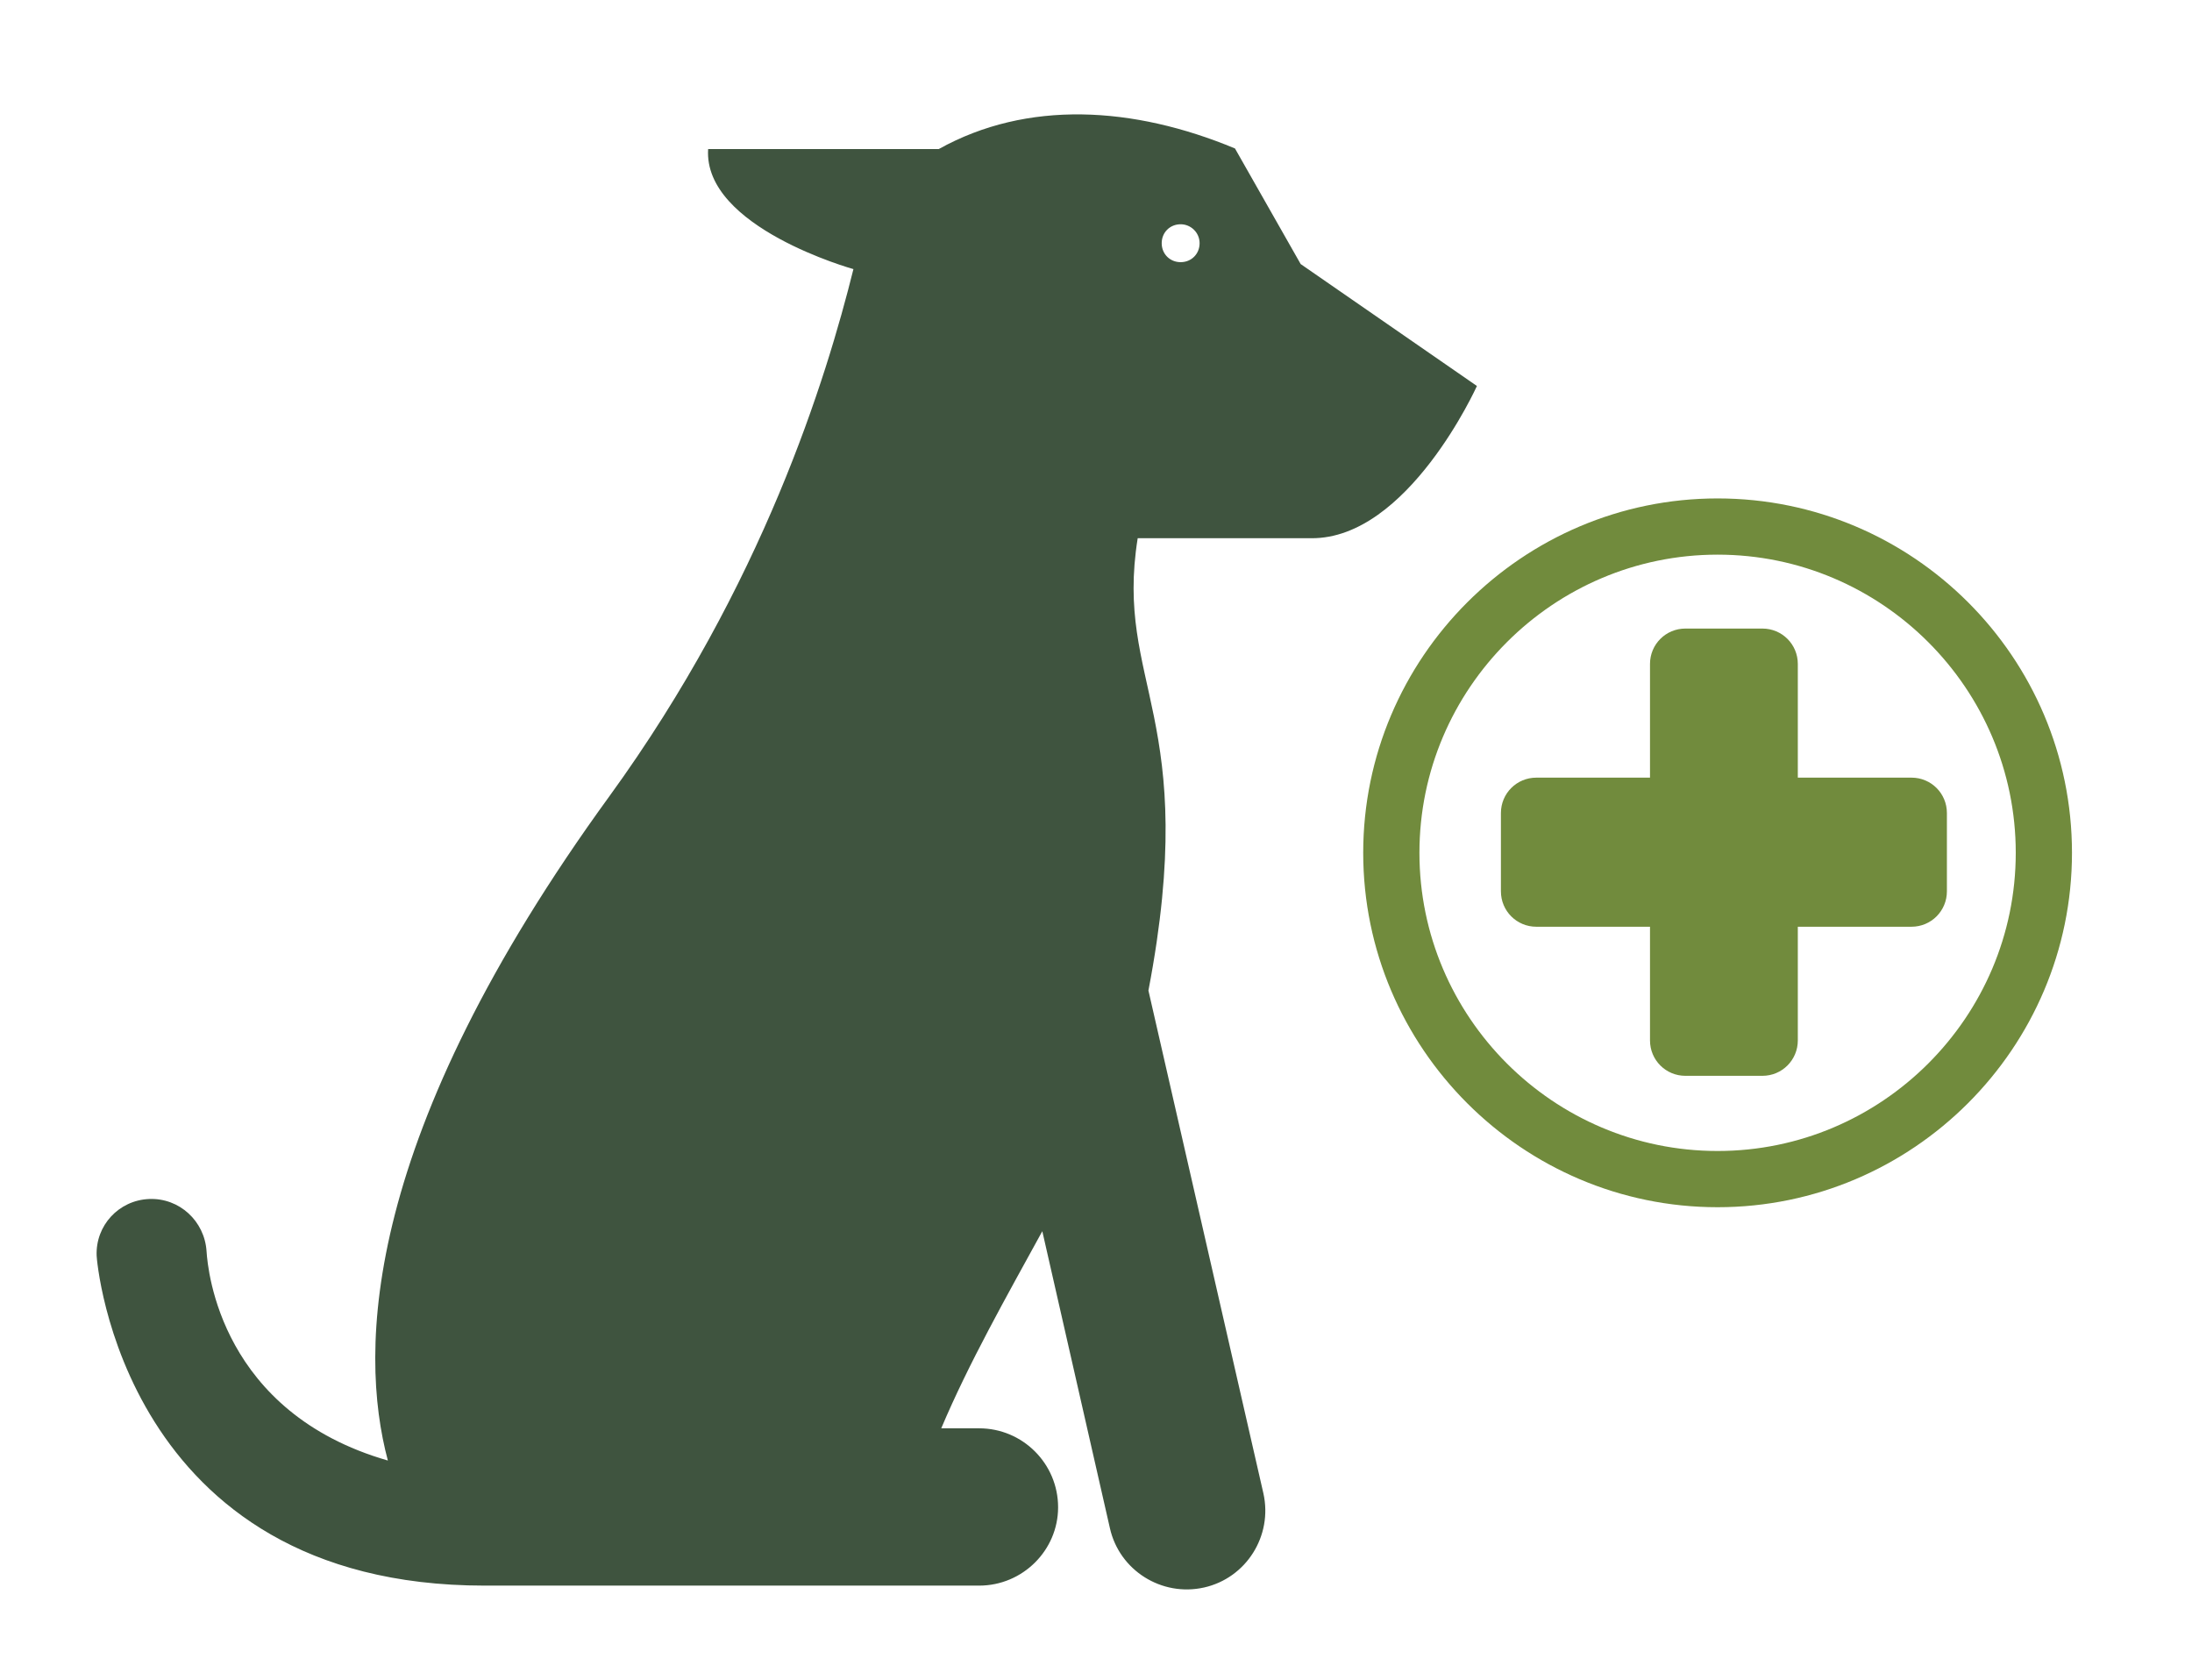
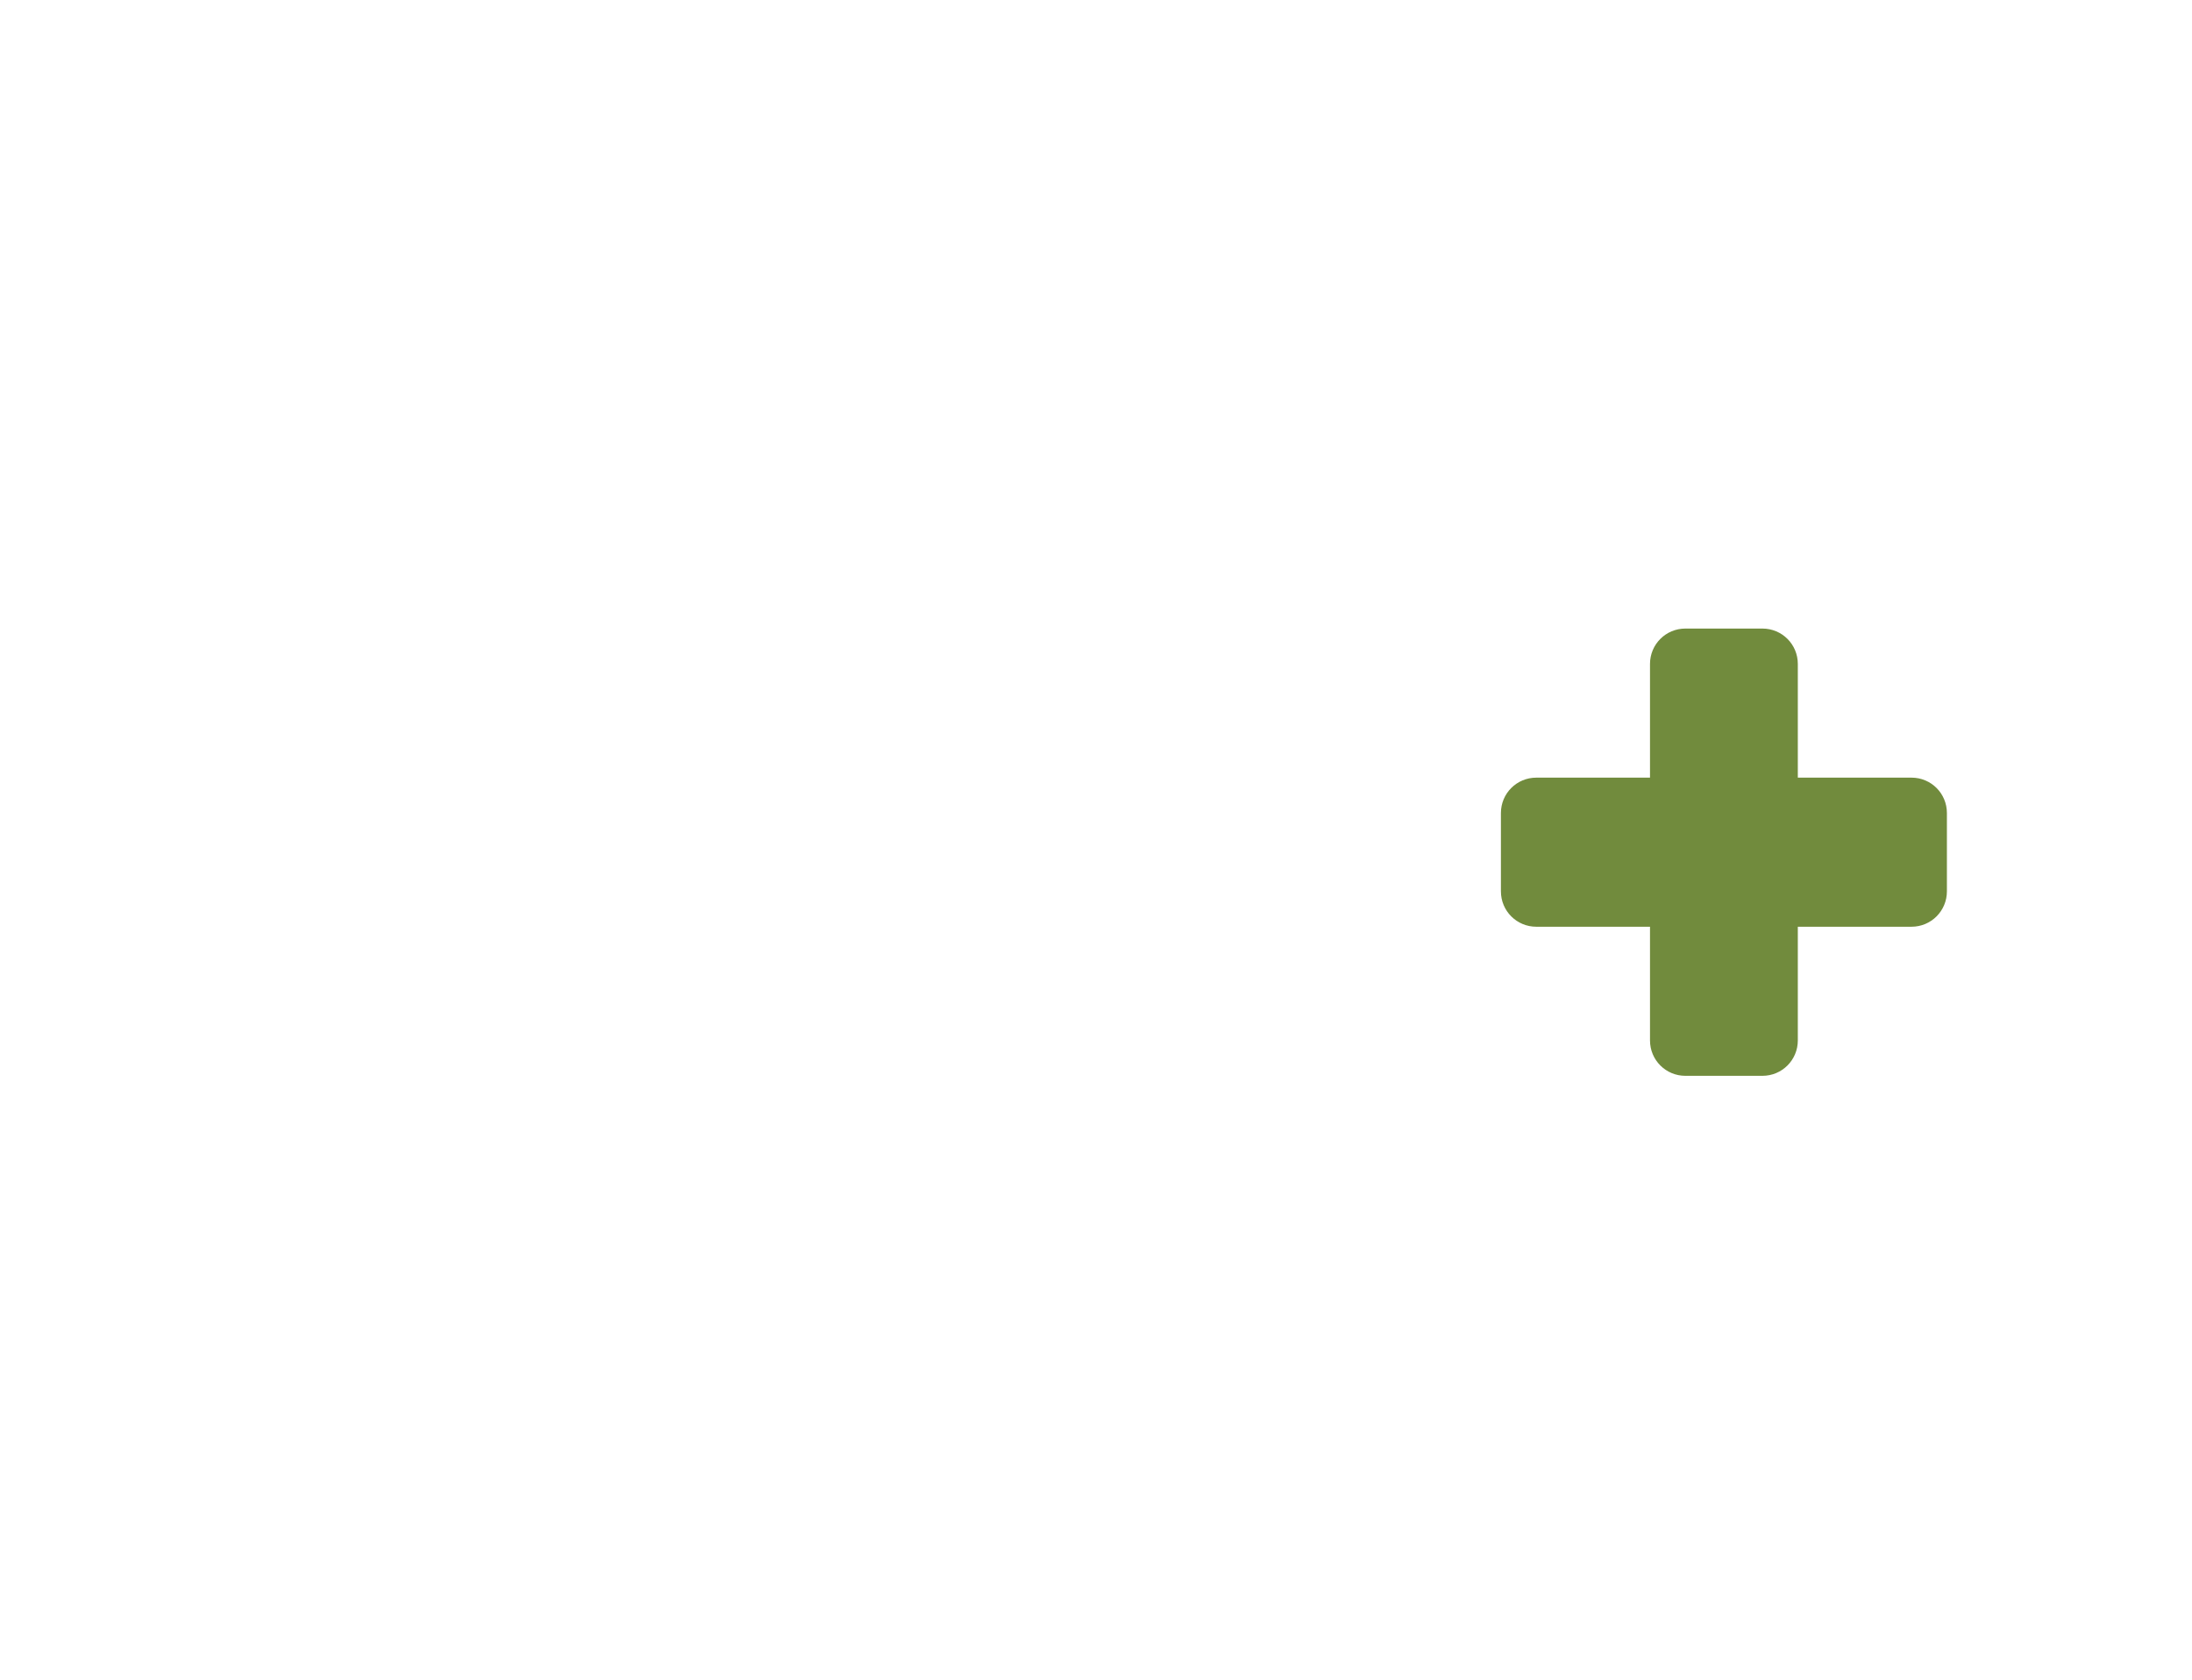
<svg xmlns="http://www.w3.org/2000/svg" version="1.1" id="Layer_1" x="0px" y="0px" viewBox="0 0 347 266" style="enable-background:new 0 0 347 266;" xml:space="preserve">
  <style type="text/css">
	.st0{fill:#718B3D;}
	.st1{fill:#3F543F;}
</style>
  <g>
    <g>
-       <path class="st0" d="M271.9,78.9c-30.9,0-56.1,25.2-56.1,56.1c0,30.9,25.2,56.1,56.1,56.1c30.9,0,56.1-25.2,56.1-56.1    C328,104,302.8,78.9,271.9,78.9z M271.9,182.2c-26,0-47.2-21.2-47.2-47.2c0-26,21.2-47.2,47.2-47.2c26,0,47.2,21.2,47.2,47.2    C319.1,161,297.9,182.2,271.9,182.2z" />
      <path class="st0" d="M284.6,123.1v-18c0-3.1-2.5-5.6-5.6-5.6h-12.2c-3.1,0-5.6,2.5-5.6,5.6v18h-18c-3.1,0-5.6,2.5-5.6,5.6v12.4    c0,3.1,2.5,5.6,5.6,5.6h18v18c0,3.1,2.5,5.6,5.6,5.6H279c3.1,0,5.6-2.5,5.6-5.6v-18h18c3.1,0,5.6-2.5,5.6-5.6v-12.4    c0-3.1-2.5-5.6-5.6-5.6H284.6z" />
    </g>
  </g>
-   <path class="st1" d="M233.8,61.1l-27.9-19.3l-10.4-18.3c-16.1-6.7-32.9-7.7-46.9,0.1c0,0-23.5,0-36.5,0c-0.8,12.4,23,19,23,19  c-4.3,17.3-14.3,49.9-38.6,83.4c-39.1,53.8-39.8,87.6-35.1,105.2c-26.4-7.6-28.5-30-28.7-33.1c-0.3-4.8-4.3-8.5-9.1-8.3  c-4.8,0.2-8.5,4.2-8.3,9c0,0.5,4,52.2,61.4,52.2s78.3,0,78.3,0c6.9,0,12.5-5.6,12.5-12.4c0-6.9-5.6-12.5-12.5-12.5H149  c4.4-10.4,10.3-20.8,16-31.2l10.7,47c1.5,6.7,8.2,10.9,14.9,9.4c6.7-1.5,10.9-8.2,9.4-14.9l-18.2-79.6c8.3-43.4-5.4-48.4-1.7-71.6  c7.5,0,17.1,0,27.5,0C222.9,85.3,233.8,61.1,233.8,61.1z M186.9,35.5c1.6,0,3,1.3,3,3s-1.3,3-3,3s-3-1.3-3-3S185.2,35.5,186.9,35.5z  " />
</svg>